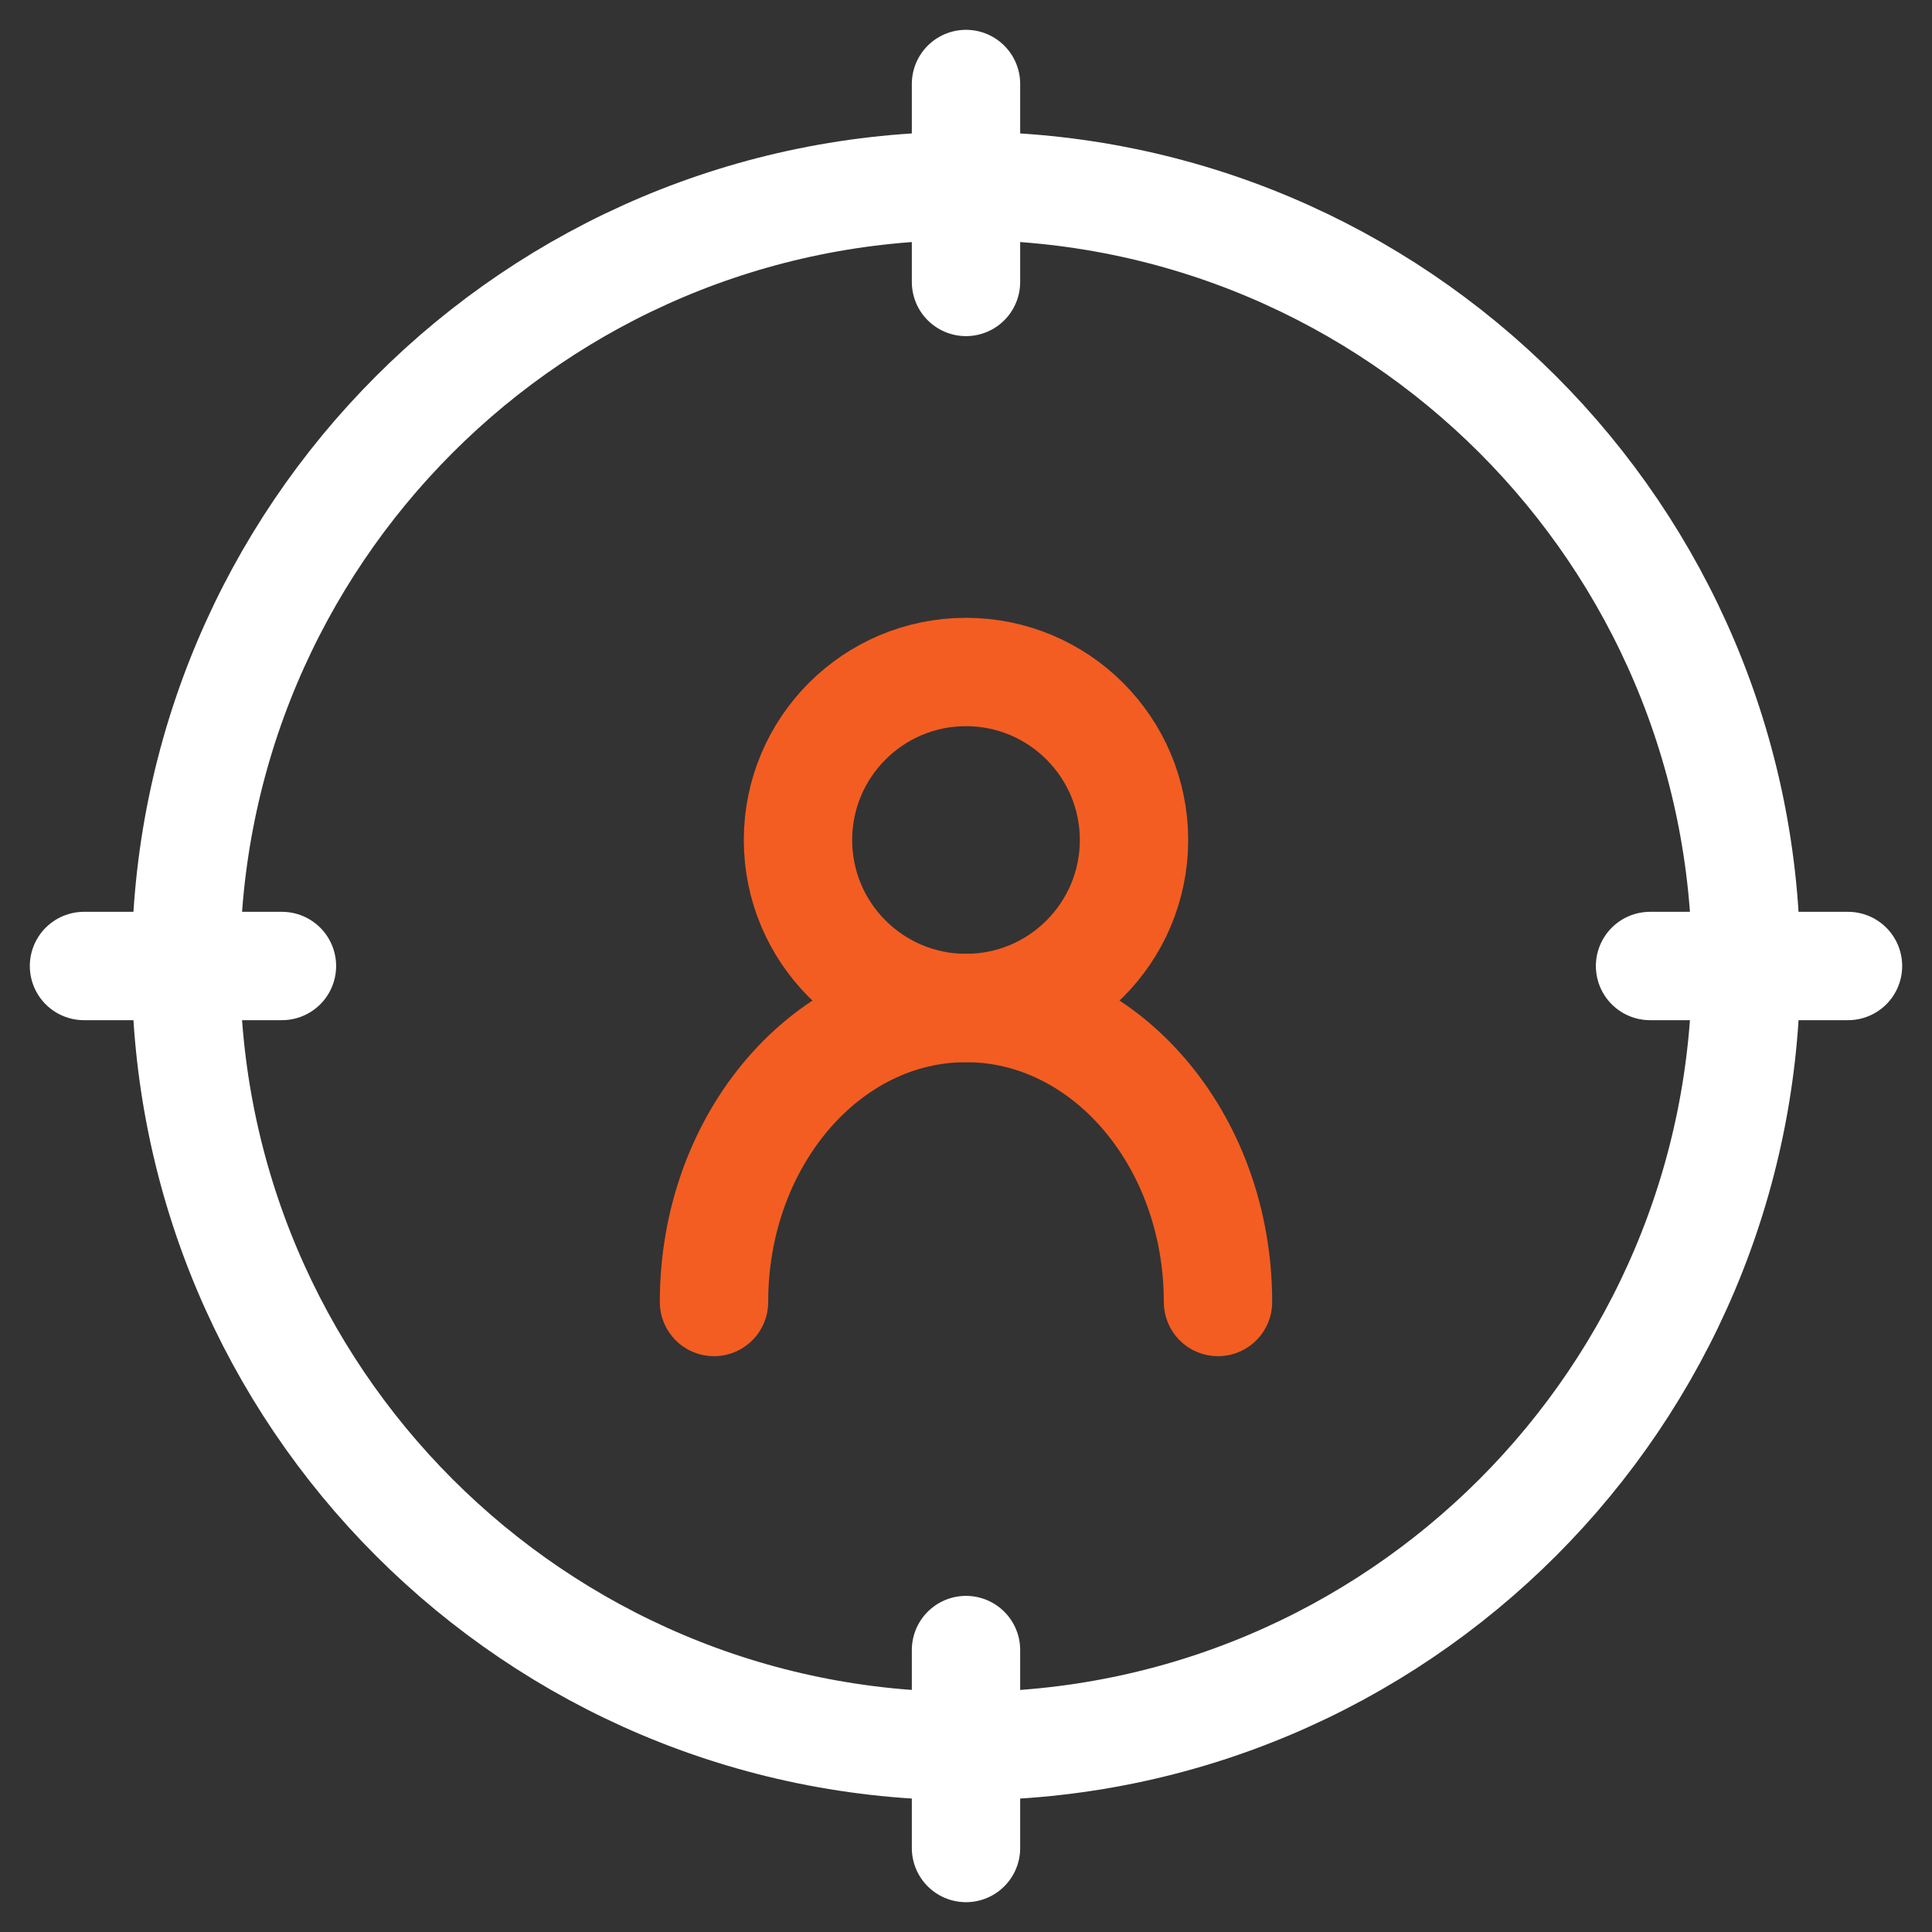
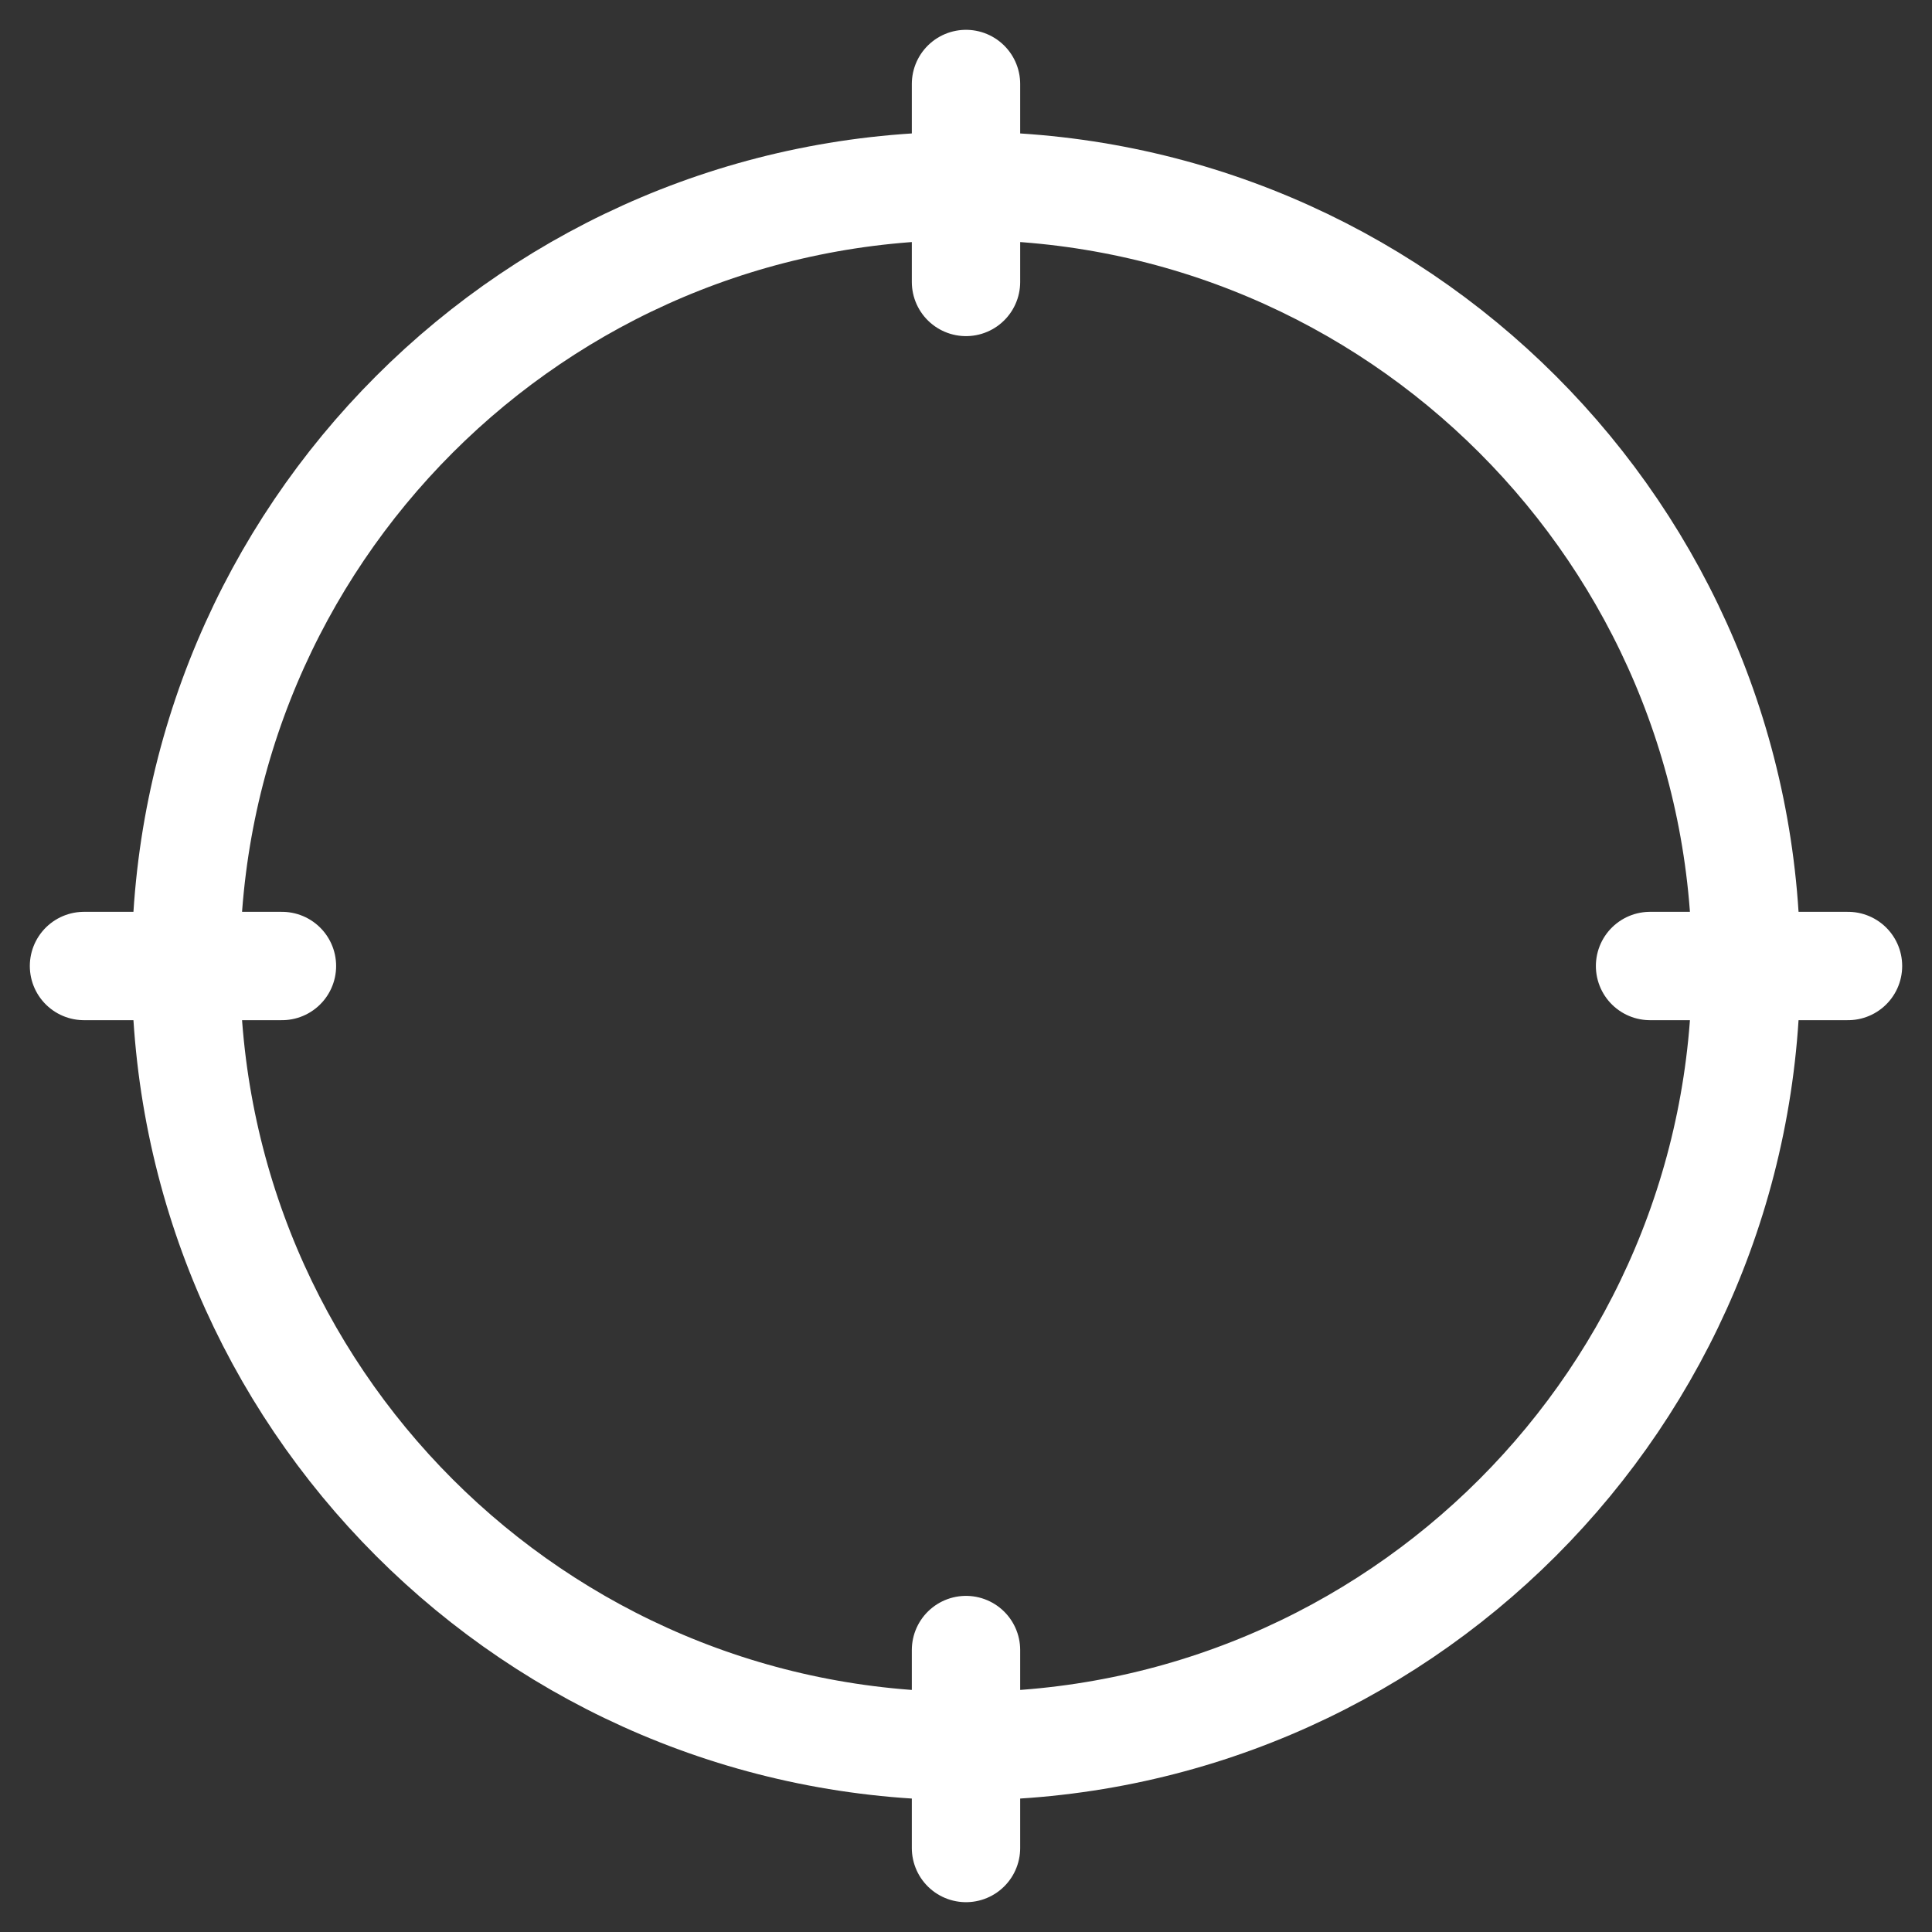
<svg xmlns="http://www.w3.org/2000/svg" width="46" height="46" viewBox="0 0 46 46" fill="none">
  <rect x="0" y="0" width="46" height="46" fill="#333333" stroke="none" />
-   <path d="M23 24C25.209 24 27 22.209 27 20C27 17.791 25.209 16 23 16C20.791 16 19 17.791 19 20C19 22.209 20.791 24 23 24Z" stroke="#F35D22" stroke-width="2.58" stroke-miterlimit="10" stroke-linecap="round" stroke-linejoin="round" />
-   <path d="M29 31C29 27.134 26.314 24 23 24C19.686 24 17 27.134 17 31" stroke="#F35D22" stroke-width="2.58" stroke-miterlimit="10" stroke-linecap="round" stroke-linejoin="round" />
  <path d="M23 2V6.713M44 23H39.287M23 44V39.287M2 23H6.713M23 4.426C12.742 4.426 4.426 12.742 4.426 23C4.426 33.258 12.742 41.574 23 41.574C33.258 41.574 41.574 33.258 41.574 23C41.574 12.742 33.258 4.426 23 4.426Z" stroke="white" stroke-width="2.58" stroke-miterlimit="10" stroke-linecap="round" stroke-linejoin="round" />
</svg>